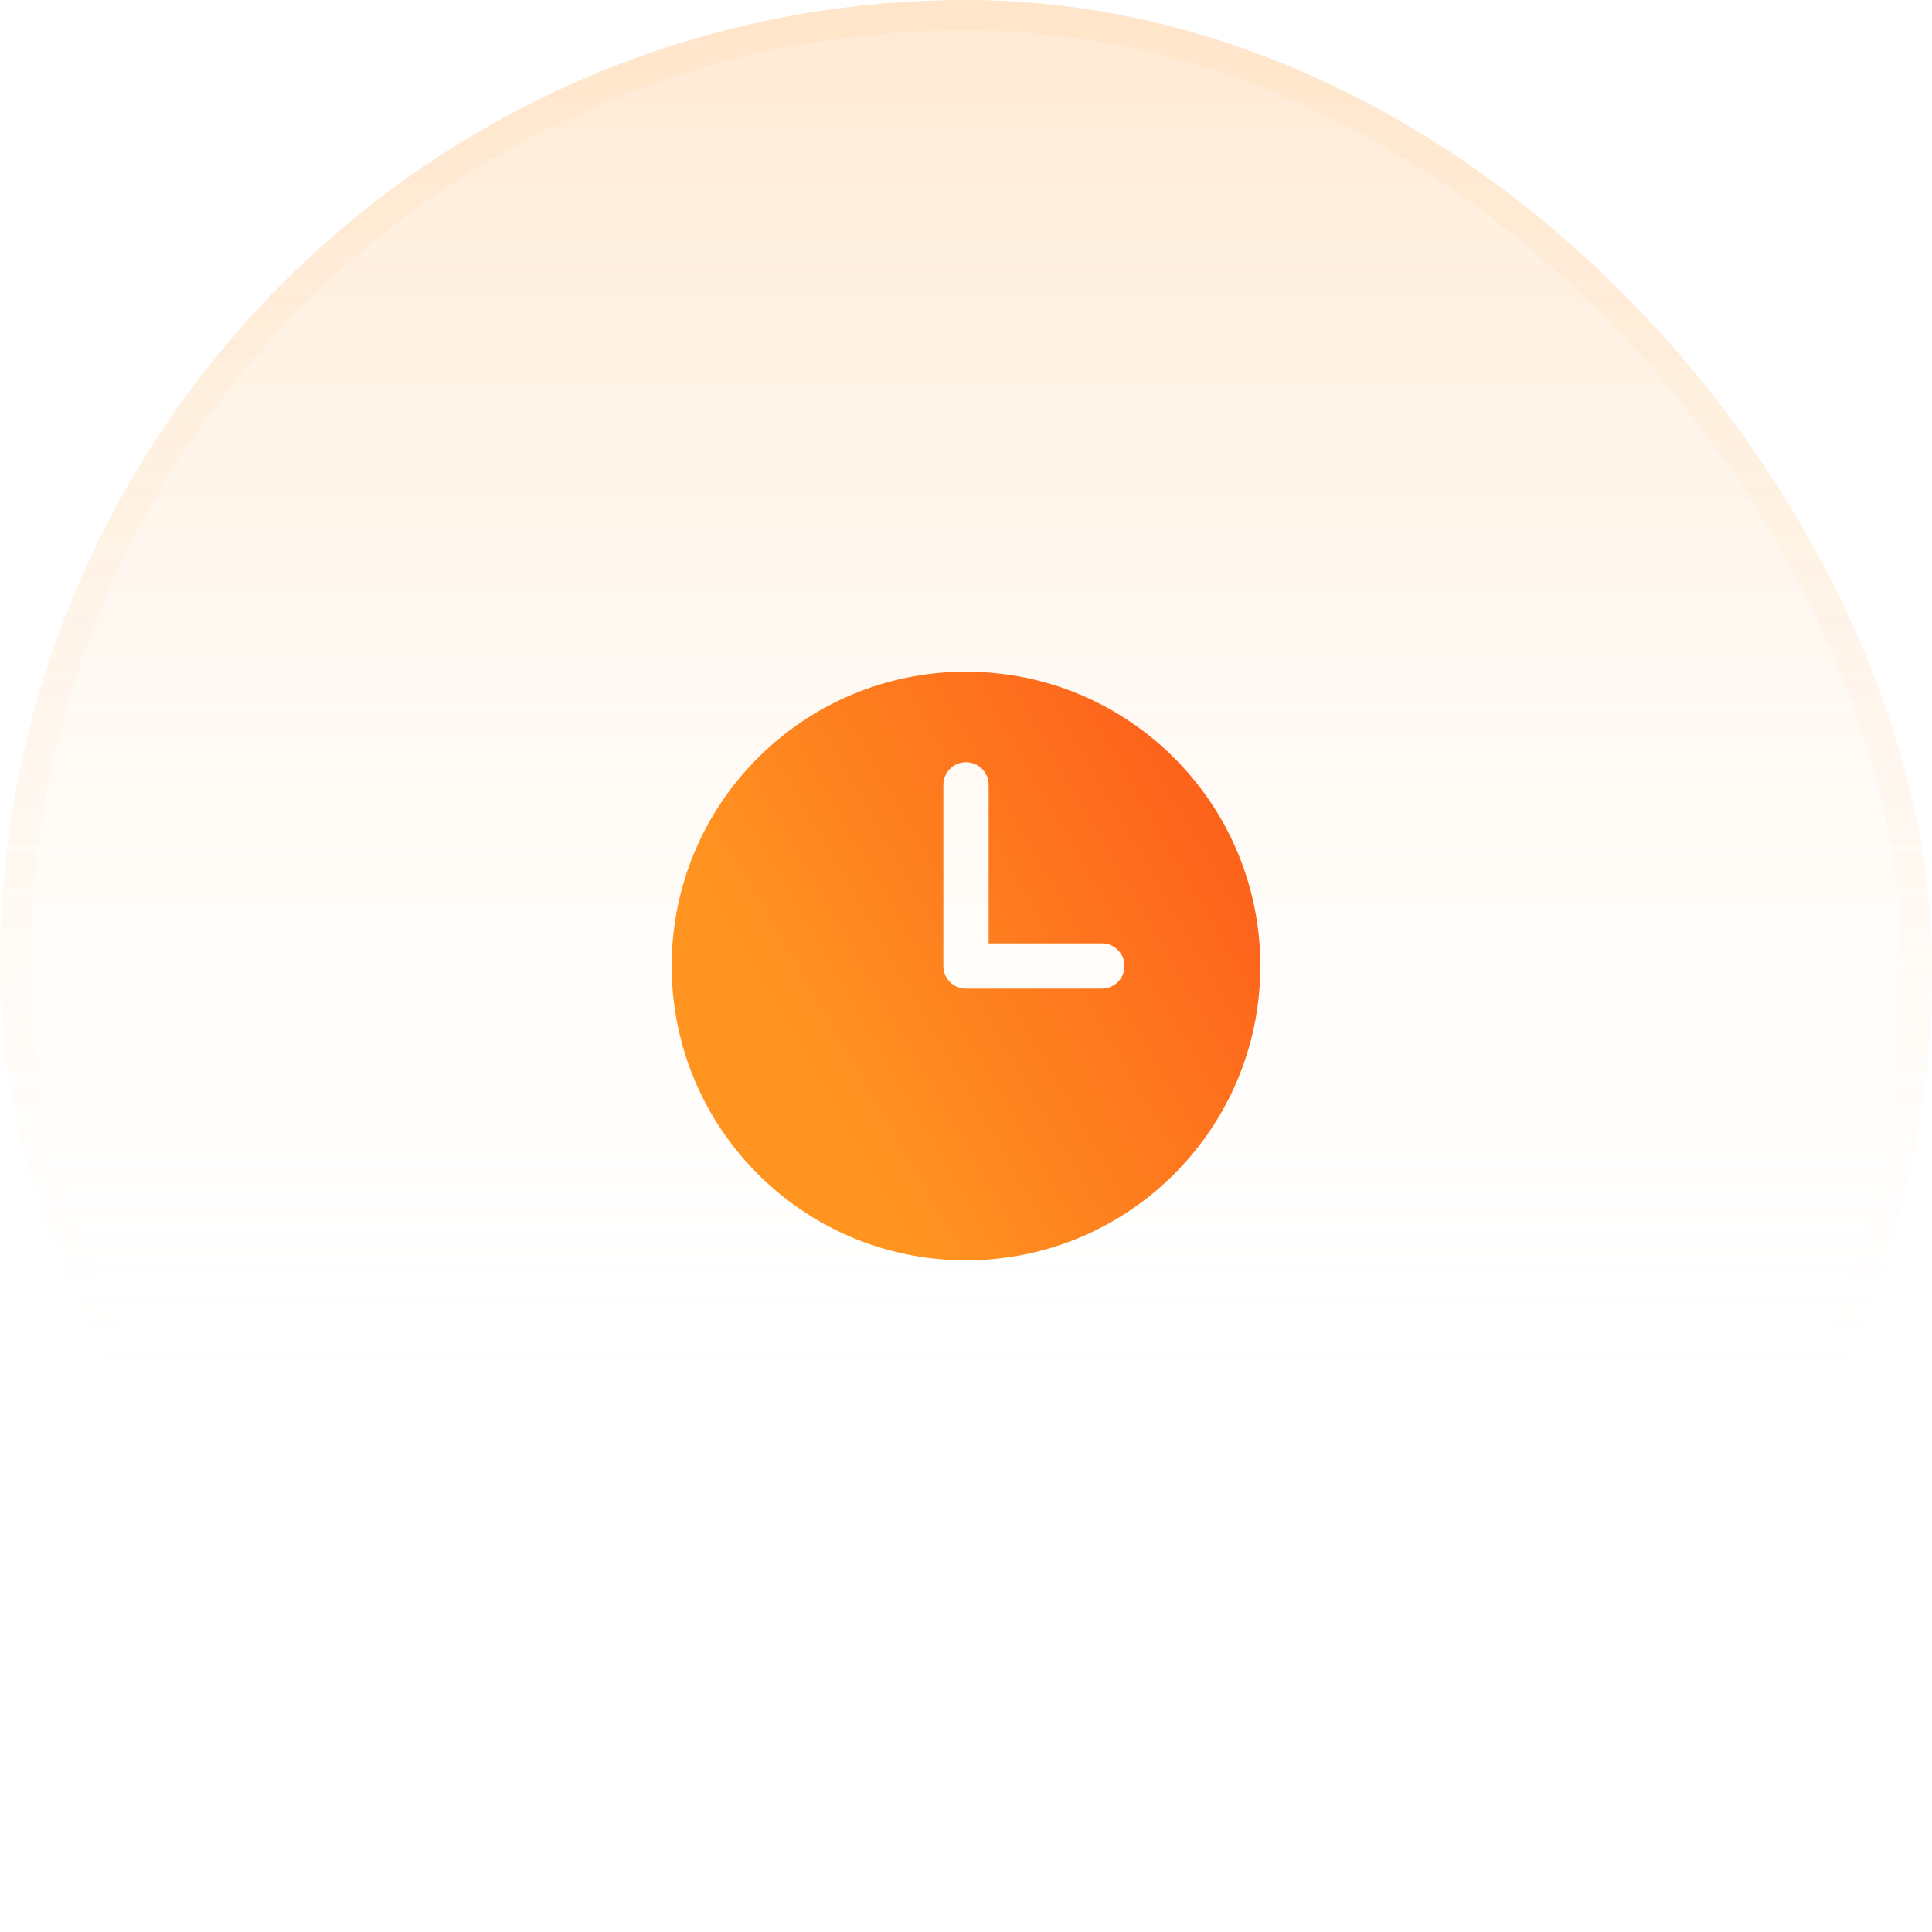
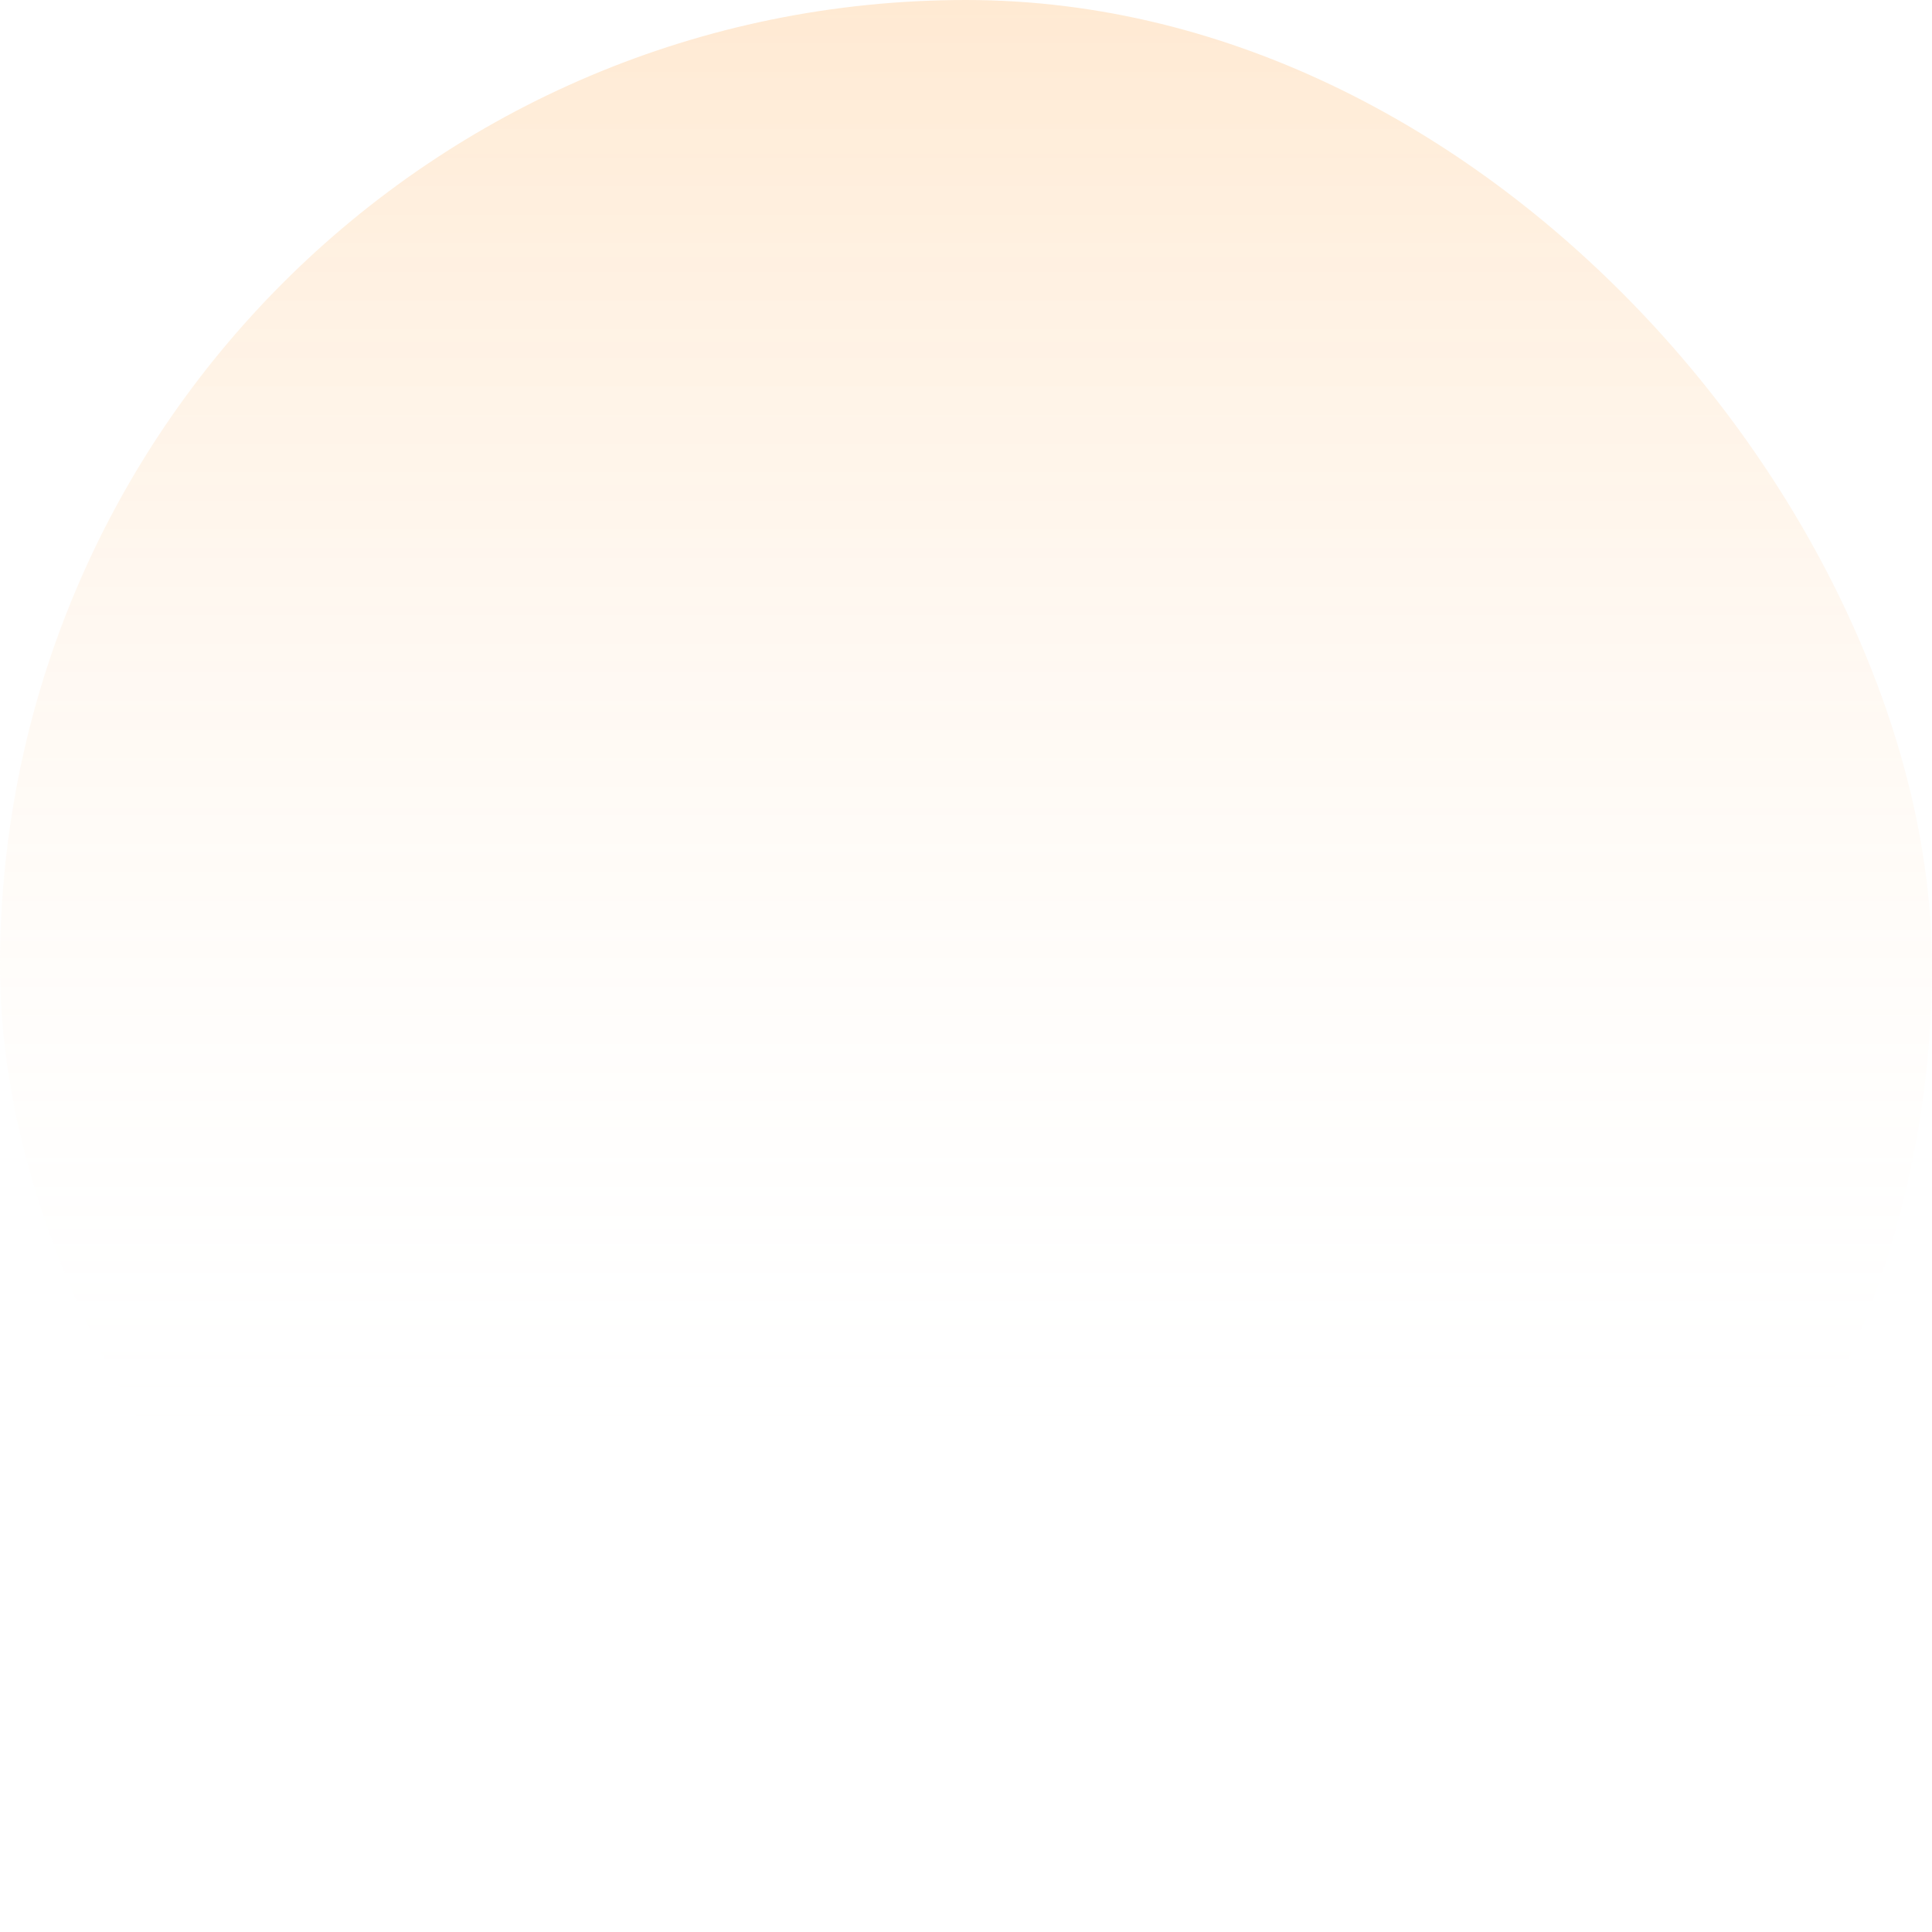
<svg xmlns="http://www.w3.org/2000/svg" width="64" height="64" viewBox="0 0 64 64" fill="none">
  <rect width="64" height="64" rx="32" fill="url(#paint0_linear_725_61986)" />
-   <rect x="0.5" y="0.5" width="63" height="63" rx="31.5" stroke="url(#paint1_linear_725_61986)" stroke-opacity="0.1" />
-   <path fill-rule="evenodd" clip-rule="evenodd" d="M32 22.25C26.615 22.25 22.25 26.615 22.25 32C22.25 37.385 26.615 41.75 32 41.75C37.385 41.75 41.75 37.385 41.75 32C41.75 26.615 37.385 22.25 32 22.25ZM32.75 26C32.75 25.586 32.414 25.25 32 25.25C31.586 25.25 31.25 25.586 31.25 26V32C31.25 32.414 31.586 32.75 32 32.75H36.5C36.914 32.75 37.25 32.414 37.25 32C37.25 31.586 36.914 31.25 36.5 31.25H32.75V26Z" fill="url(#paint2_linear_725_61986)" />
  <defs>
    <linearGradient id="paint0_linear_725_61986" x1="32" y1="0" x2="32" y2="64" gradientUnits="userSpaceOnUse">
      <stop stop-color="#FF6720" stop-opacity="0.2" />
      <stop offset="0" stop-color="#FF9421" stop-opacity="0.2" />
      <stop offset="0.755" stop-color="white" stop-opacity="0" />
    </linearGradient>
    <linearGradient id="paint1_linear_725_61986" x1="32" y1="0" x2="32" y2="64" gradientUnits="userSpaceOnUse">
      <stop offset="0.12" stop-color="#FFBF7A" />
      <stop offset="0.698" stop-color="#FFBF7A" stop-opacity="0" />
    </linearGradient>
    <linearGradient id="paint2_linear_725_61986" x1="41.75" y1="22.25" x2="24.834" y2="32.01" gradientUnits="userSpaceOnUse">
      <stop stop-color="#FD571A" />
      <stop offset="1" stop-color="#FF9421" />
    </linearGradient>
  </defs>
</svg>